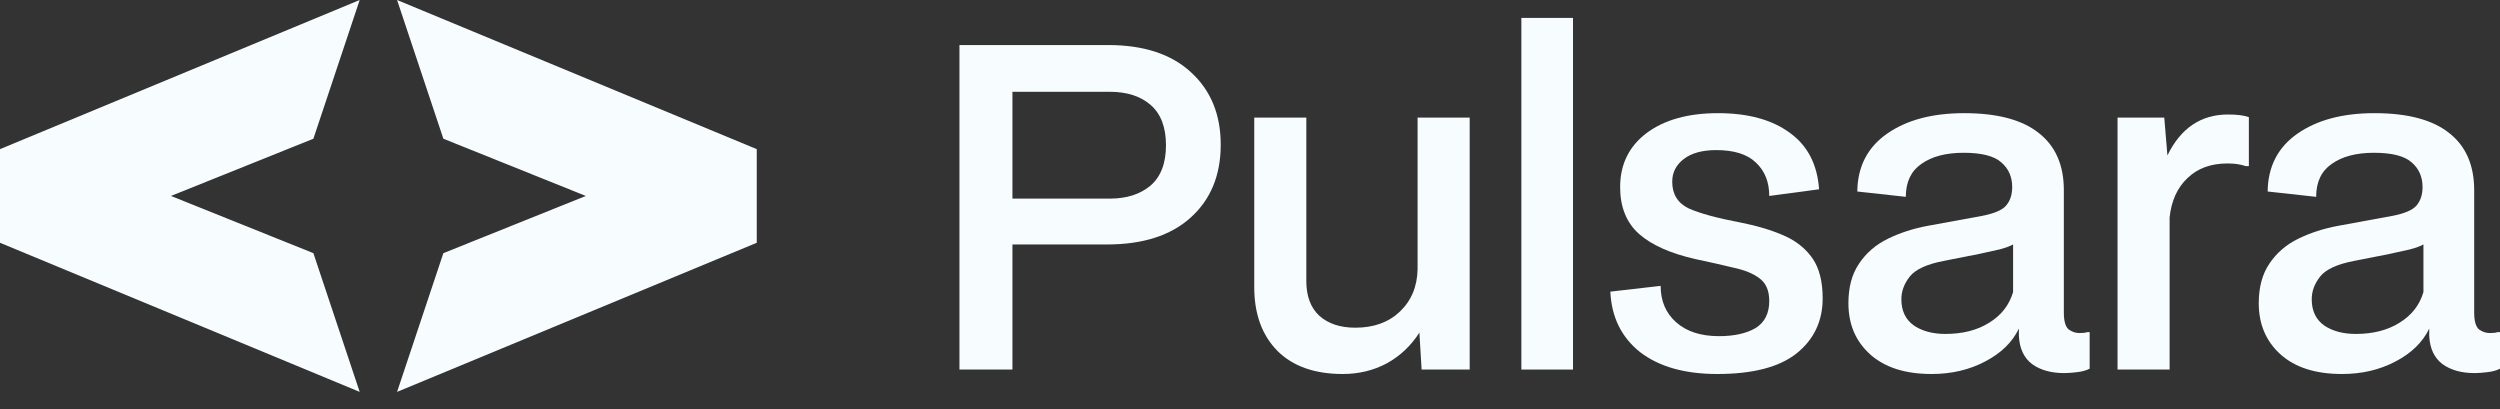
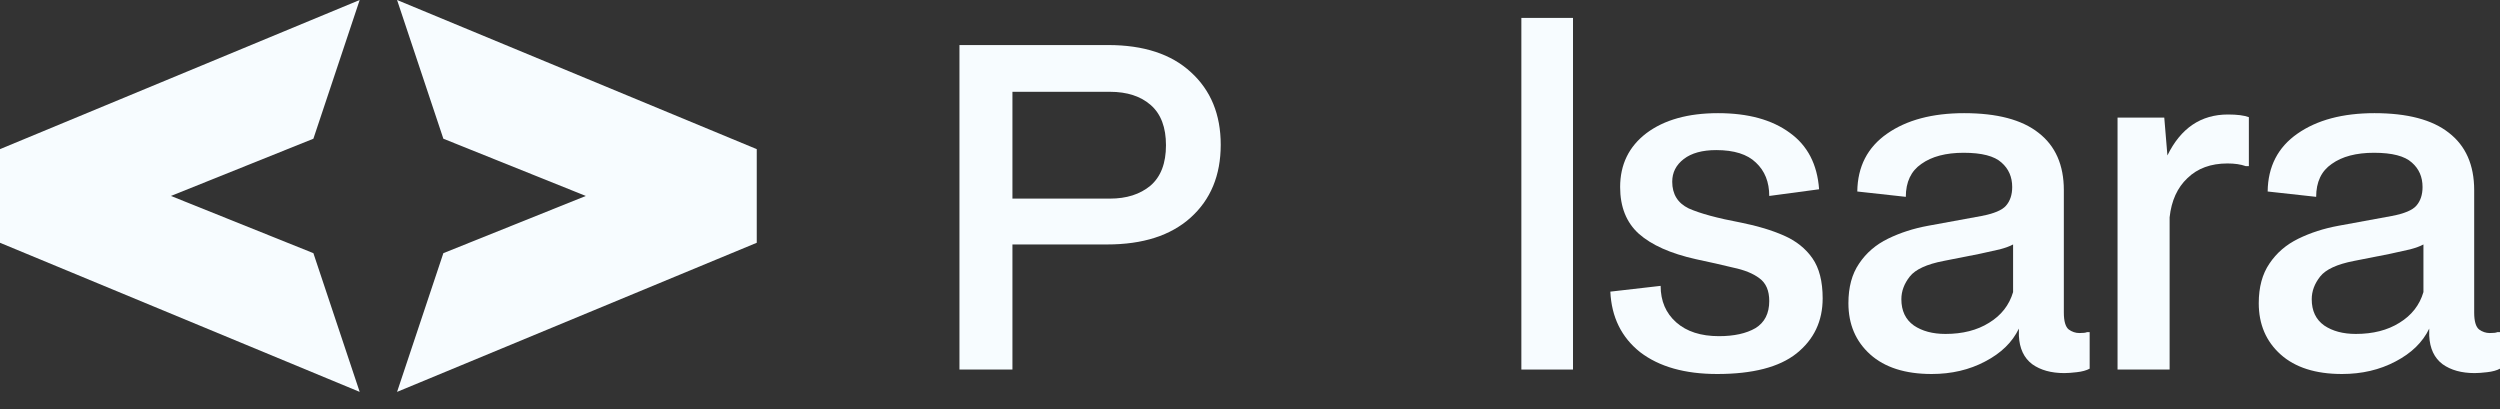
<svg xmlns="http://www.w3.org/2000/svg" width="110" height="18" viewBox="0 0 110 18" fill="none">
  <rect x="0" y="0" width="110" height="18" fill="#333333" stroke="none" />
  <path d="M13.789 6.104L7.521 8.622L13.789 11.139L15.826 17.243L0 10.682V6.562L15.826 0L13.789 6.104ZM33.297 6.562V10.682L17.471 17.243L19.508 11.139L25.776 8.622L19.508 6.104L17.471 0L33.297 6.562Z" fill="#F7FCFF" />
  <path d="M103.047 16.456C101.885 16.456 100.984 16.168 100.345 15.594C99.705 15.019 99.385 14.268 99.385 13.341C99.385 12.636 99.542 12.056 99.855 11.598C100.168 11.129 100.593 10.763 101.128 10.502C101.663 10.241 102.251 10.051 102.891 9.934L105.241 9.503C105.789 9.398 106.148 9.248 106.318 9.052C106.501 8.844 106.592 8.569 106.592 8.23C106.592 7.786 106.436 7.427 106.122 7.153C105.809 6.866 105.254 6.722 104.458 6.722C103.674 6.722 103.054 6.885 102.597 7.212C102.14 7.525 101.911 8.008 101.911 8.661L99.777 8.426C99.79 7.329 100.227 6.48 101.089 5.88C101.951 5.279 103.08 4.979 104.477 4.979C105.926 4.979 107.017 5.266 107.748 5.841C108.492 6.415 108.864 7.257 108.864 8.367V13.753C108.864 14.131 108.936 14.38 109.08 14.497C109.223 14.601 109.38 14.654 109.55 14.654C109.719 14.654 109.83 14.641 109.882 14.614H110V16.221C109.856 16.299 109.667 16.351 109.432 16.377C109.21 16.403 109.027 16.416 108.884 16.416C108.309 16.416 107.839 16.286 107.474 16.025C107.108 15.751 106.912 15.333 106.886 14.771V14.458C106.599 15.059 106.103 15.541 105.398 15.907C104.706 16.273 103.922 16.456 103.047 16.456ZM103.655 14.693C104.412 14.693 105.052 14.53 105.574 14.203C106.109 13.877 106.462 13.426 106.631 12.852V10.756C106.488 10.835 106.292 10.906 106.044 10.972C105.809 11.024 105.515 11.089 105.163 11.168L103.576 11.481C102.832 11.625 102.336 11.853 102.088 12.166C101.84 12.48 101.716 12.813 101.716 13.165C101.716 13.675 101.898 14.06 102.264 14.321C102.63 14.569 103.093 14.693 103.655 14.693Z" fill="#F7FCFF" />
  <path d="M93.172 16.26V5.175H95.228L95.366 6.839C95.953 5.638 96.841 5.038 98.029 5.038C98.434 5.038 98.741 5.077 98.95 5.155V7.309H98.812C98.591 7.231 98.323 7.192 98.01 7.192C97.278 7.192 96.691 7.407 96.247 7.838C95.803 8.256 95.542 8.831 95.463 9.562V16.26H93.172Z" fill="#F7FCFF" />
  <path d="M84.992 16.456C83.83 16.456 82.929 16.168 82.289 15.594C81.65 15.019 81.33 14.268 81.33 13.341C81.33 12.636 81.486 12.056 81.8 11.598C82.113 11.129 82.537 10.763 83.073 10.502C83.608 10.241 84.195 10.051 84.835 9.934L87.186 9.503C87.734 9.398 88.093 9.248 88.263 9.052C88.445 8.844 88.537 8.569 88.537 8.23C88.537 7.786 88.38 7.427 88.067 7.153C87.753 6.866 87.198 6.722 86.402 6.722C85.619 6.722 84.999 6.885 84.541 7.212C84.085 7.525 83.856 8.008 83.856 8.661L81.721 8.426C81.734 7.329 82.172 6.48 83.034 5.88C83.895 5.279 85.025 4.979 86.422 4.979C87.871 4.979 88.961 5.266 89.692 5.841C90.436 6.415 90.809 7.257 90.809 8.367V13.753C90.809 14.131 90.88 14.38 91.024 14.497C91.168 14.601 91.324 14.654 91.494 14.654C91.664 14.654 91.775 14.641 91.827 14.614H91.945V16.221C91.801 16.299 91.612 16.351 91.377 16.377C91.155 16.403 90.972 16.416 90.828 16.416C90.254 16.416 89.784 16.286 89.418 16.025C89.053 15.751 88.857 15.333 88.831 14.771V14.458C88.543 15.059 88.047 15.541 87.342 15.907C86.65 16.273 85.867 16.456 84.992 16.456ZM85.599 14.693C86.356 14.693 86.996 14.53 87.518 14.203C88.054 13.877 88.406 13.426 88.576 12.852V10.756C88.432 10.835 88.237 10.906 87.989 10.972C87.753 11.024 87.46 11.089 87.107 11.168L85.521 11.481C84.777 11.625 84.28 11.853 84.032 12.166C83.784 12.48 83.66 12.813 83.66 13.165C83.66 13.675 83.843 14.06 84.209 14.321C84.574 14.569 85.038 14.693 85.599 14.693Z" fill="#F7FCFF" />
  <path d="M75.555 16.456C74.132 16.456 73.003 16.136 72.167 15.496C71.345 14.843 70.907 13.955 70.855 12.832L73.068 12.578C73.068 13.244 73.297 13.779 73.754 14.184C74.211 14.588 74.837 14.791 75.634 14.791C76.3 14.791 76.835 14.673 77.24 14.438C77.644 14.19 77.847 13.792 77.847 13.244C77.847 12.787 77.703 12.454 77.416 12.245C77.142 12.036 76.757 11.879 76.261 11.775C75.778 11.657 75.229 11.533 74.615 11.403C73.506 11.155 72.67 10.783 72.109 10.286C71.56 9.79 71.286 9.105 71.286 8.23C71.286 7.238 71.671 6.448 72.442 5.86C73.225 5.273 74.276 4.979 75.595 4.979C76.913 4.979 77.964 5.266 78.748 5.841C79.531 6.402 79.962 7.231 80.04 8.328L77.847 8.622C77.847 8.008 77.651 7.518 77.259 7.153C76.881 6.787 76.3 6.604 75.516 6.604C74.903 6.604 74.426 6.735 74.087 6.996C73.747 7.257 73.578 7.59 73.578 7.995C73.578 8.543 73.819 8.935 74.302 9.17C74.798 9.392 75.569 9.601 76.613 9.797C77.331 9.94 77.958 10.13 78.493 10.365C79.028 10.6 79.446 10.933 79.747 11.364C80.047 11.794 80.197 12.382 80.197 13.126C80.197 14.131 79.812 14.941 79.042 15.555C78.284 16.155 77.122 16.456 75.555 16.456Z" fill="#F7FCFF" />
  <path d="M66.94 16.26V0.788H69.212V16.26H66.94Z" fill="#F7FCFF" />
-   <path d="M59.084 16.456C57.844 16.456 56.884 16.116 56.205 15.437C55.526 14.745 55.187 13.812 55.187 12.636V5.175H57.478V12.362C57.478 13.028 57.668 13.537 58.046 13.89C58.438 14.242 58.967 14.419 59.633 14.419C60.442 14.419 61.095 14.184 61.591 13.714C62.1 13.231 62.361 12.604 62.374 11.834V5.175H64.666V16.26H62.551L62.453 14.634C62.087 15.209 61.611 15.659 61.023 15.986C60.436 16.299 59.789 16.456 59.084 16.456Z" fill="#F7FCFF" />
  <path d="M42.216 16.26V1.982H48.758C50.324 1.982 51.538 2.381 52.4 3.177C53.275 3.974 53.712 5.038 53.712 6.369C53.712 7.714 53.269 8.785 52.381 9.581C51.506 10.365 50.285 10.756 48.718 10.756H44.547V16.26H42.216ZM48.836 4.039H44.547V8.739H48.836C49.567 8.739 50.161 8.55 50.618 8.171C51.075 7.779 51.303 7.185 51.303 6.389C51.303 5.606 51.082 5.018 50.638 4.626C50.194 4.235 49.593 4.039 48.836 4.039Z" fill="#F7FCFF" />
</svg>